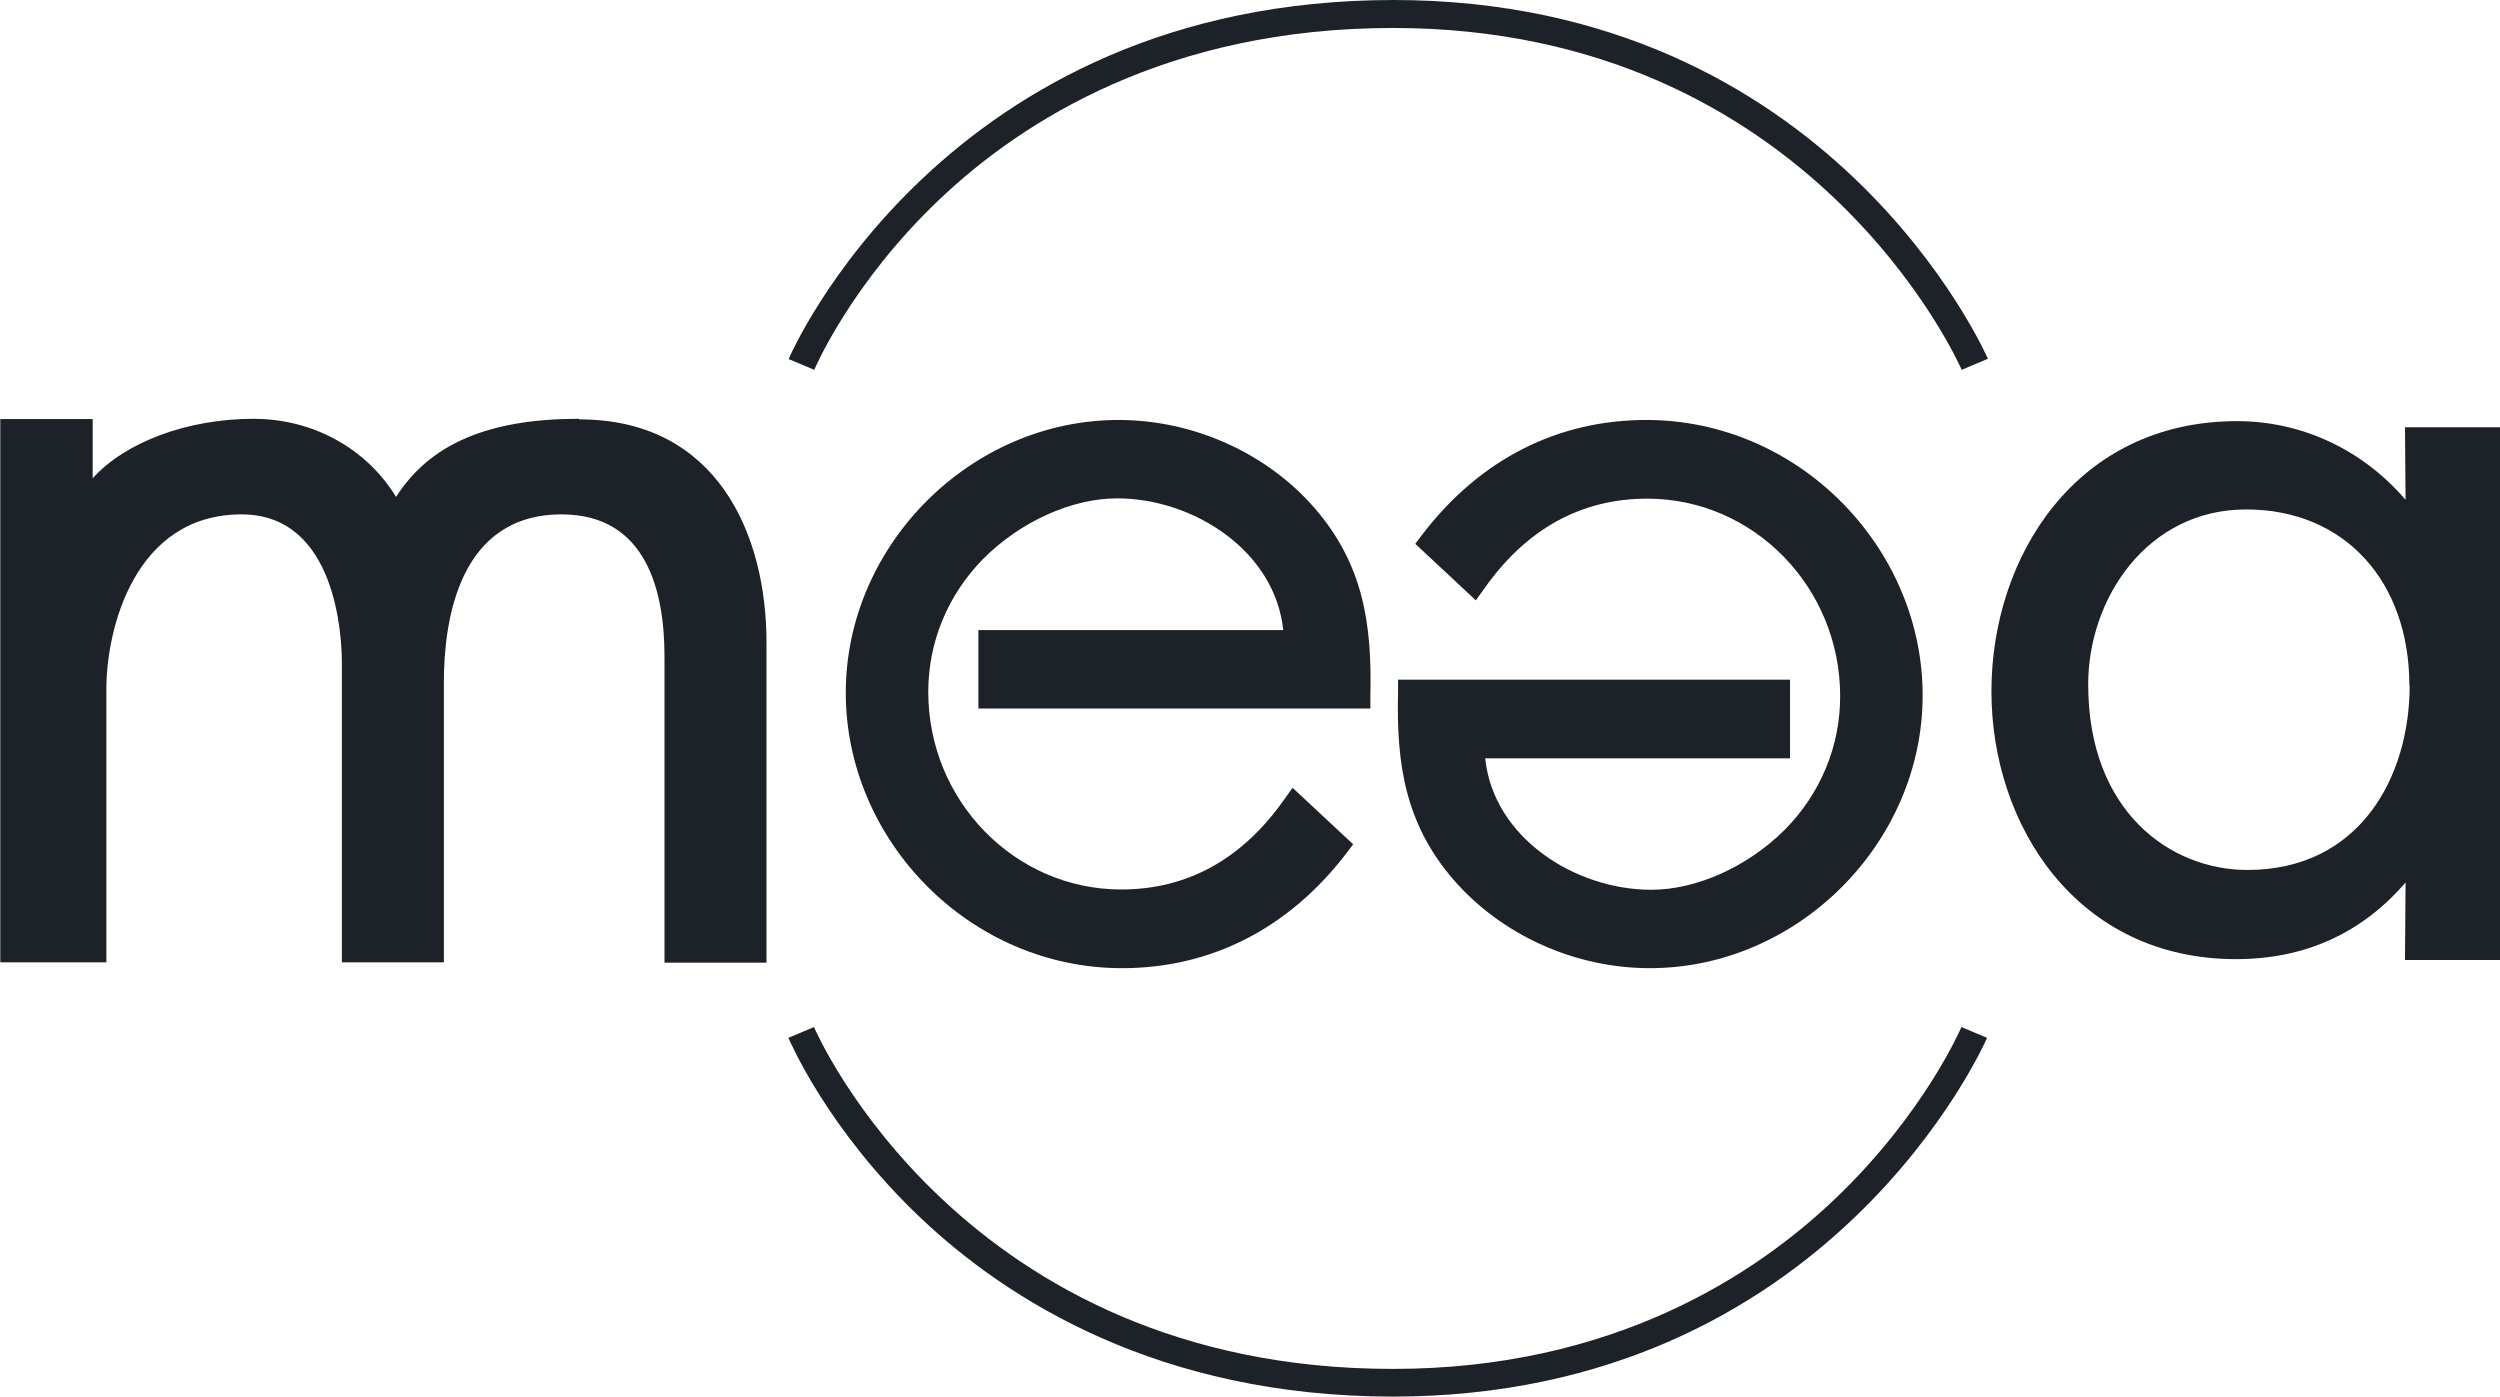
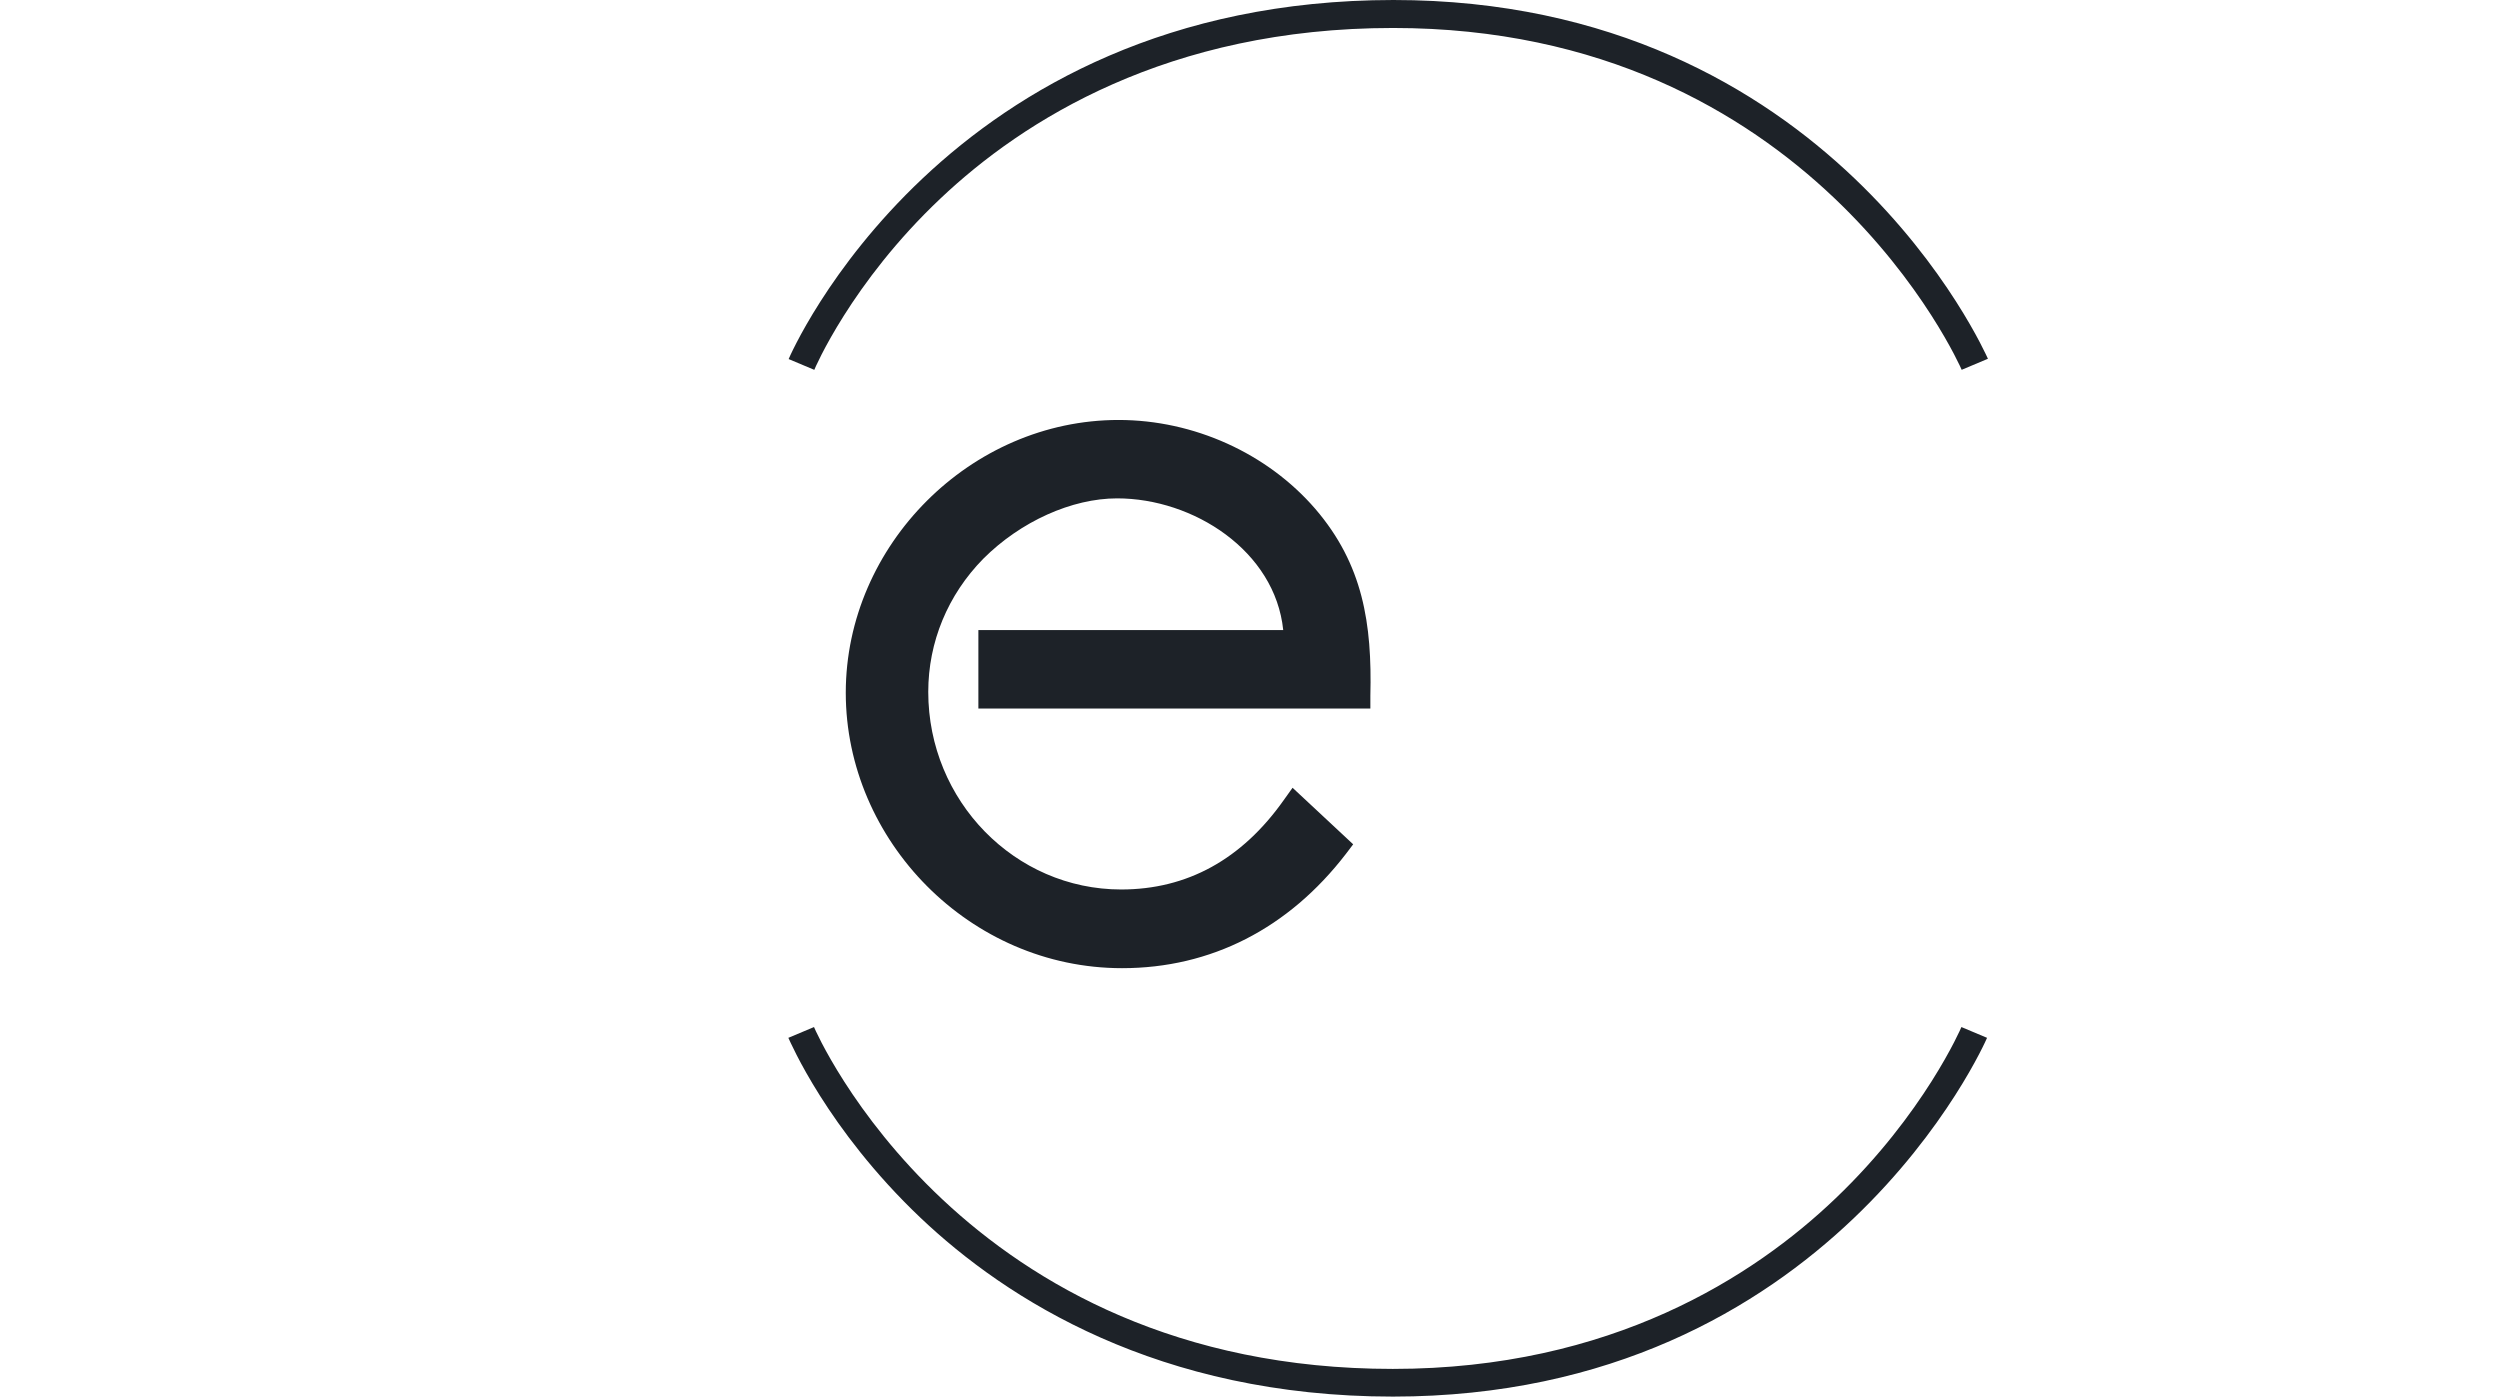
<svg xmlns="http://www.w3.org/2000/svg" id="b" viewBox="0 0 85.78 47.92">
  <g id="c">
-     <path d="m19.86,14.37c-3.1,0-5.11.86-6.27,2.68-1.02-1.67-2.86-2.68-4.89-2.68-2.27,0-4.4.8-5.52,2.04v-2.03s-3.17,0-3.17,0v18.64h3.64v-9.38c0-2.07.97-5.99,4.64-5.99,3.27,0,3.44,4.24,3.44,5.09v10.28h3.5v-9.6c0-2.15.52-5.77,4.04-5.77,2.92,0,3.53,2.65,3.53,4.87v10.51h3.5v-10.99c0-3.7-1.69-7.65-6.42-7.65Z" style="fill:#1d2228; stroke-width:0px;" />
-     <path d="m85.78,32.93V14.83s0-.17,0-.17h-3.26l.02,2.49c-1.47-1.72-3.56-2.7-5.78-2.7-5.53,0-8.43,4.66-8.43,9.27s2.94,9.19,8.39,9.19c2.37,0,4.32-.89,5.82-2.63l-.02,2.66h3.26Zm-3.1-9.41c0,3.15-1.72,6.33-5.57,6.33-2.63,0-5.46-1.99-5.46-6.37,0-2.95,2.03-6,5.42-6s5.6,2.48,5.6,6.04Z" style="fill:#1d2228; stroke-width:0px;" />
-     <path d="m56.49,14.41c-3.05,0-5.71,1.35-7.68,3.92l-.25.33,2.08,1.94.3-.42c1.44-2.04,3.32-3.07,5.58-3.07,3.65,0,6.62,3.04,6.62,6.78,0,1.71-.67,3.33-1.89,4.57-1.28,1.28-3.04,2.07-4.59,2.07-2.62,0-5.42-1.79-5.7-4.51h10.46v-2.7h-13.45v.44c-.06,2.47.25,4.5,1.89,6.41,1.65,1.91,4.17,3.05,6.75,3.05,5.07,0,9.36-4.29,9.36-9.36s-4.25-9.45-9.48-9.45Z" style="fill:#1d2228; stroke-width:0px;" />
    <path d="m33.57,24.31h13.45v-.44c.06-2.47-.25-4.5-1.89-6.41-1.65-1.91-4.17-3.05-6.75-3.05-5.07,0-9.36,4.29-9.36,9.36s4.25,9.45,9.48,9.45c3.05,0,5.71-1.36,7.68-3.92l.25-.33-2.08-1.94-.3.42c-1.44,2.04-3.32,3.07-5.58,3.07-3.65,0-6.62-3.04-6.62-6.78,0-1.71.67-3.33,1.89-4.57,1.28-1.28,3.04-2.07,4.59-2.07,2.62,0,5.42,1.8,5.7,4.52h-10.46v2.7Z" style="fill:#1d2228; stroke-width:0px;" />
    <path d="m47.8,47.92h0c-8.06,0-13.27-3.34-16.22-6.14-3.2-3.04-4.47-6.05-4.53-6.17l.88-.37c.05.12,5.07,11.73,19.86,11.73h0c7.5,0,12.4-3.18,15.19-5.85,3.04-2.9,4.31-5.85,4.32-5.88l.88.37c-.05.12-5.38,12.31-20.39,12.31Zm19.51-35.23c-.05-.12-5.15-11.73-19.51-11.73h0c-7.73,0-12.71,3.18-15.53,5.85-3.07,2.9-4.32,5.85-4.33,5.88l-.88-.37c.05-.12,5.3-12.31,20.75-12.32h0c15.02,0,20.34,12.19,20.4,12.31l-.88.37Z" style="fill:#1d2228; stroke-width:0px;" />
  </g>
</svg>